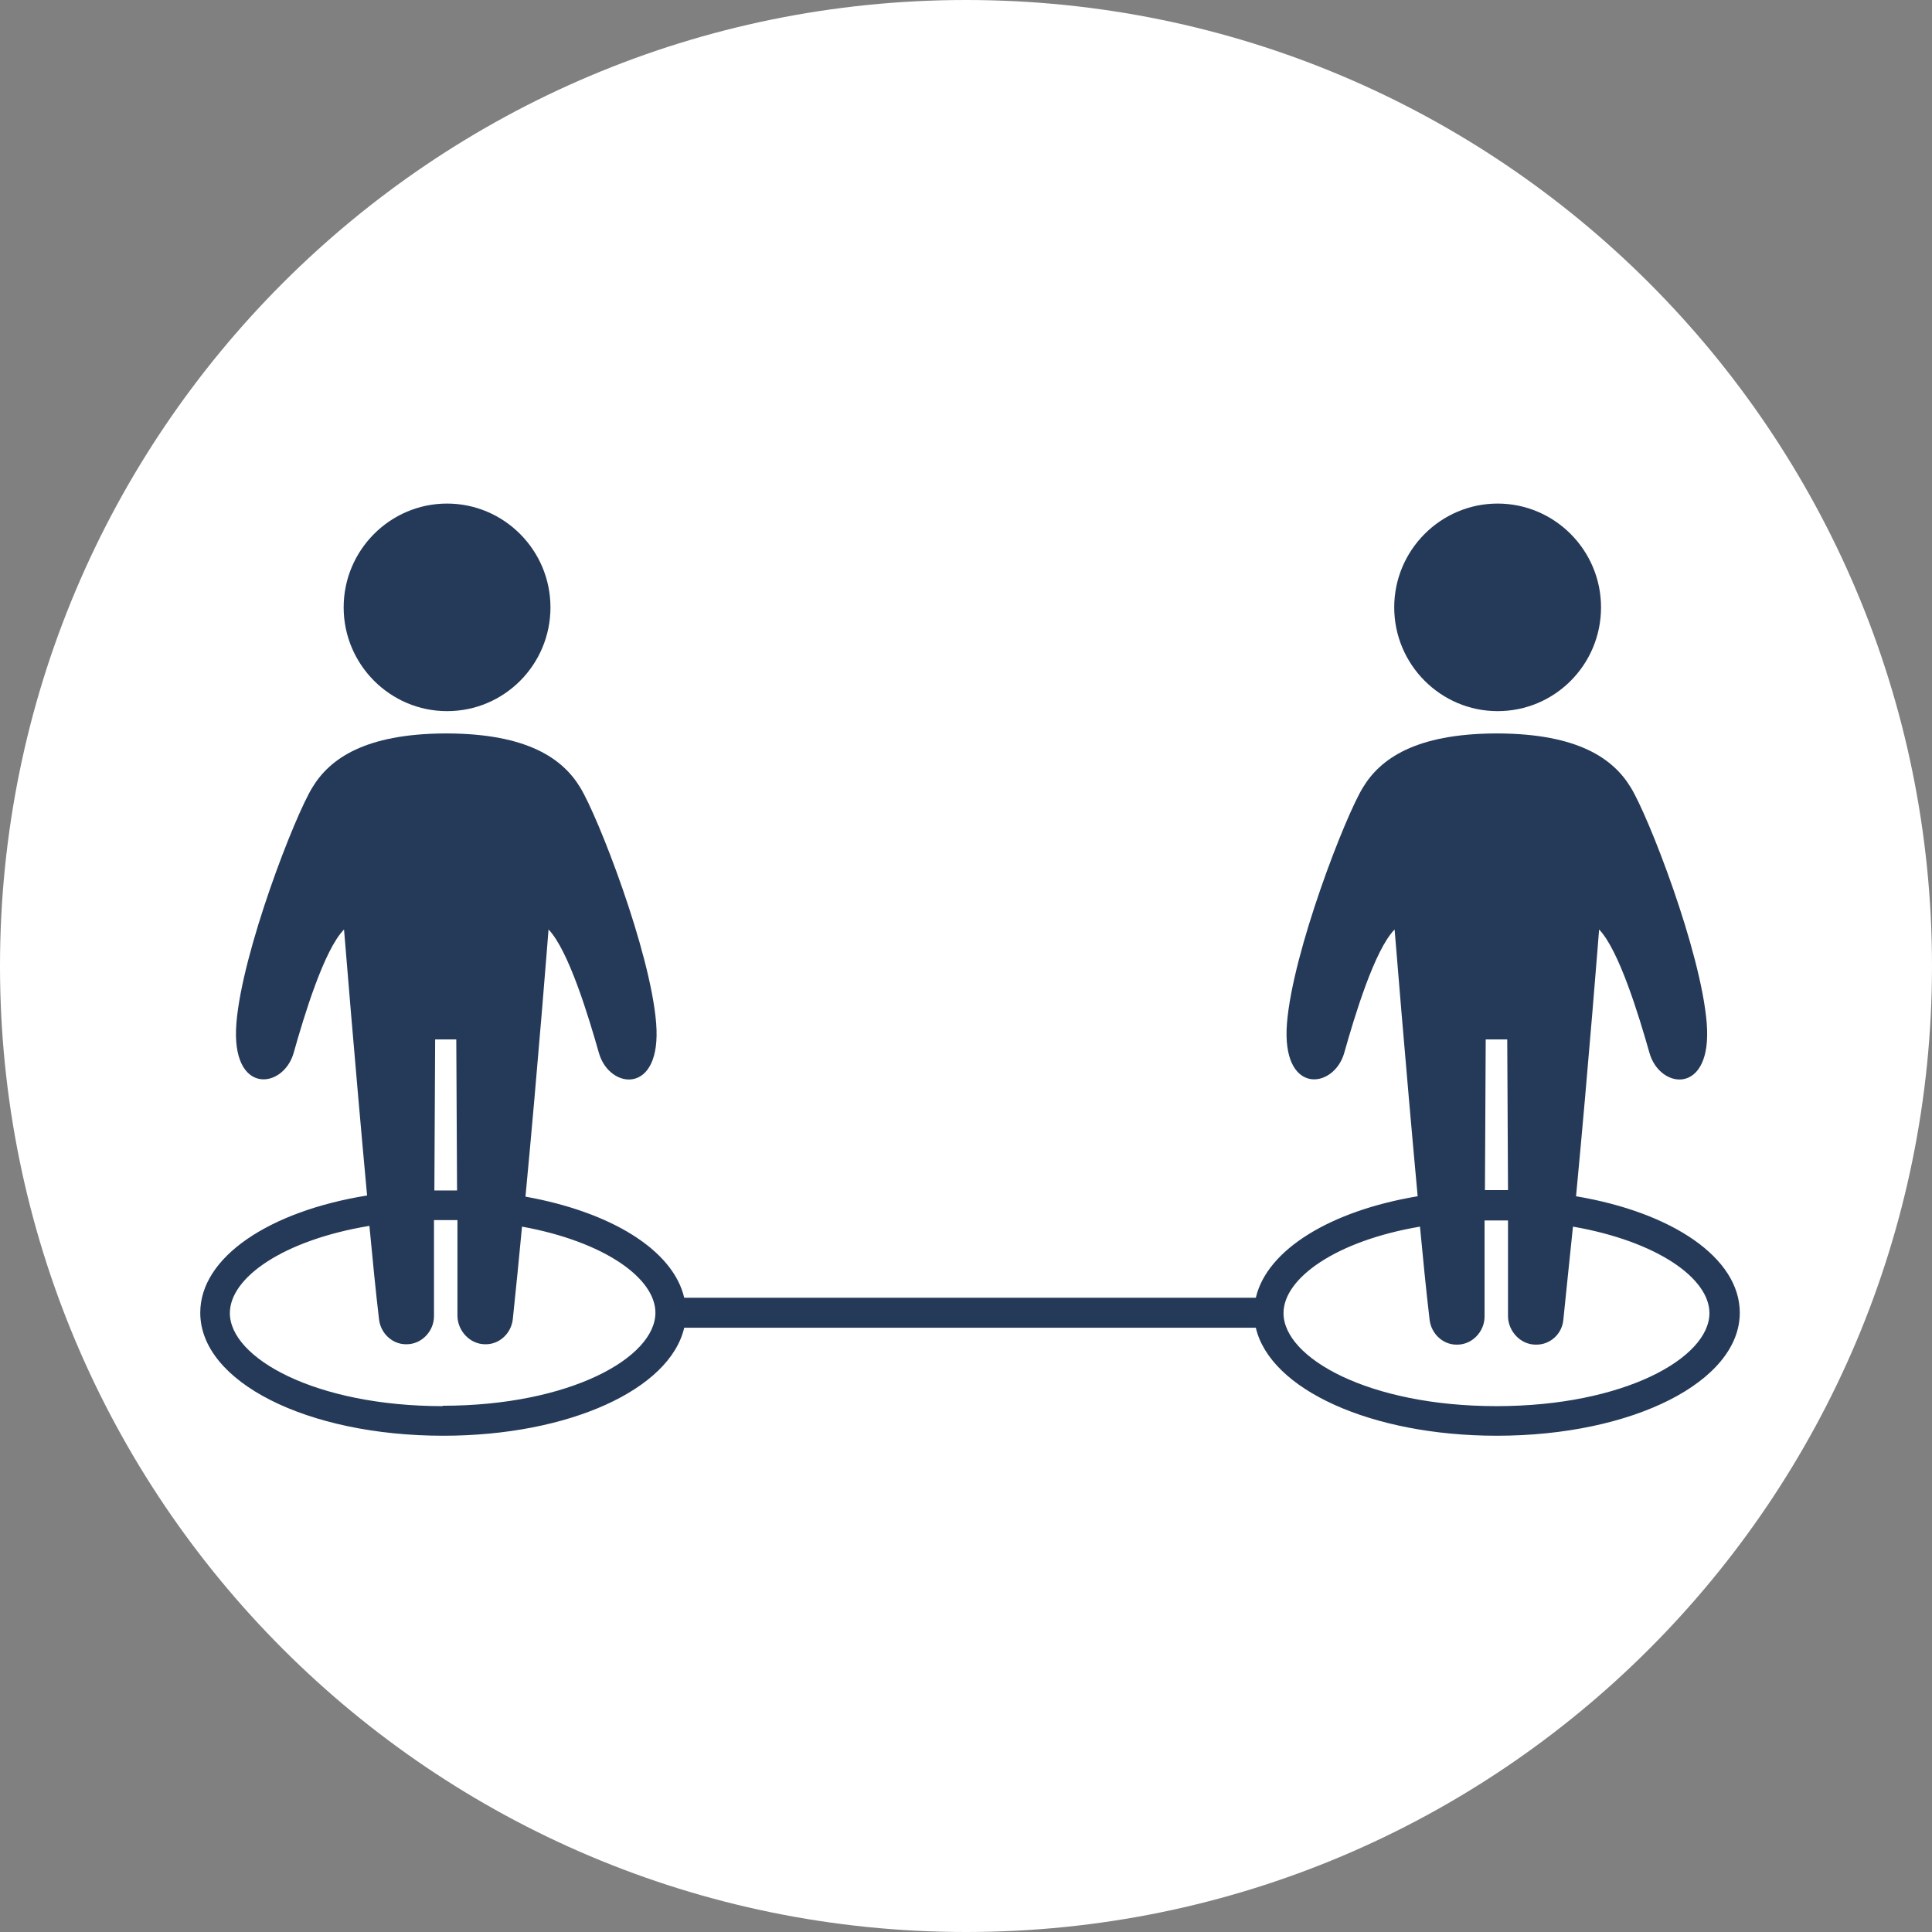
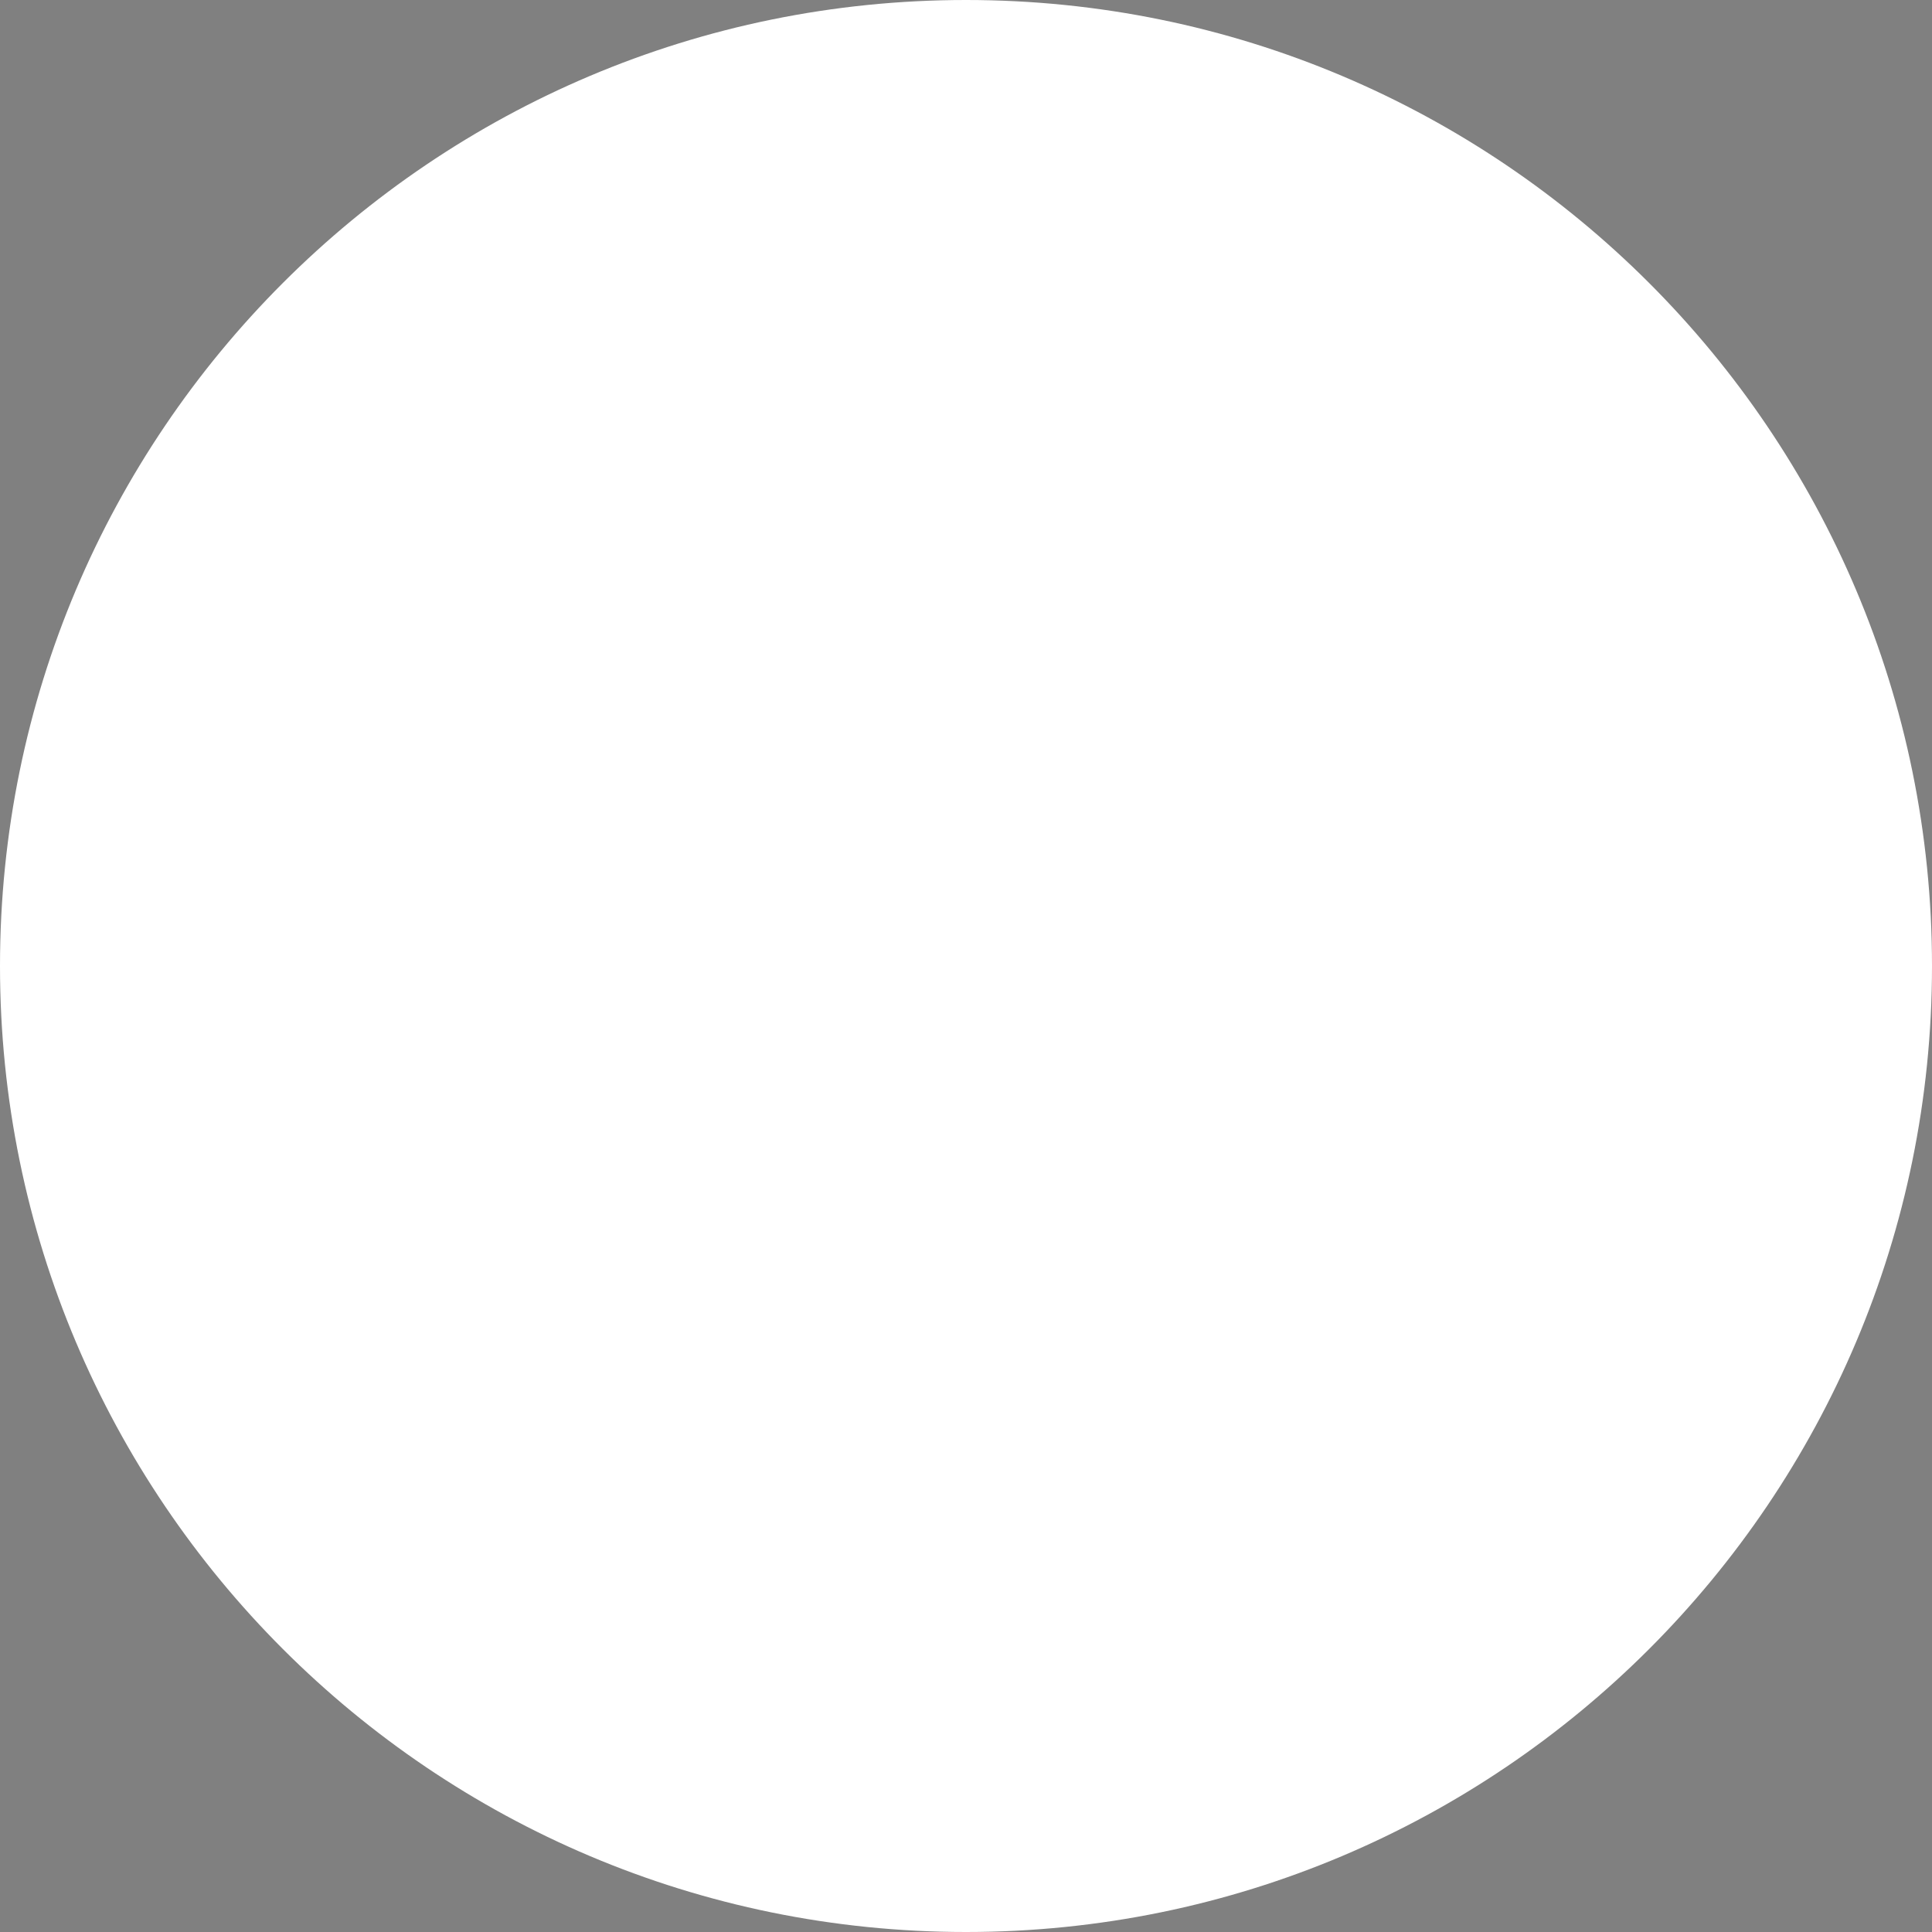
<svg xmlns="http://www.w3.org/2000/svg" id="Layer_2" viewBox="0 0 50.26 50.26">
  <rect x="0" y="0" width="50.26" height="50.26" fill="#808080" stroke="none" />
  <defs>
    <style>
      .cls-1 {
        fill: #fff;
      }

      .cls-2 {
        fill: #253a59;
        fill-rule: evenodd;
      }
    </style>
  </defs>
  <g id="Layer_1-2" data-name="Layer_1">
    <g>
      <path class="cls-1" d="M25.13,0C11.25,0,0,11.25,0,25.13s11.25,25.13,25.13,25.13,25.13-11.25,25.13-25.13S39.01,0,25.13,0Z" />
-       <path class="cls-2" d="M41,31.12c.33-3.47.6-6.94.6-6.94.52.54,1.04,2.26,1.31,3.21.27.96,1.64,1.11,1.49-.77-.15-1.88-1.52-5.4-1.98-6.14-.45-.74-1.36-1.39-3.45-1.4h0s-.02,0-.03,0c-.01,0-.02,0-.03,0h0c-2.09.01-3,.66-3.45,1.4-.46.74-1.83,4.27-1.98,6.14-.15,1.88,1.22,1.72,1.49.77.27-.96.79-2.68,1.31-3.21,0,0,.28,3.47.6,6.94-2.27.38-3.92,1.39-4.21,2.64h-14.87c-.29-1.24-1.9-2.23-4.13-2.63.33-3.47.6-6.95.6-6.95.52.54,1.04,2.26,1.31,3.21.27.96,1.64,1.11,1.49-.77-.15-1.88-1.52-5.4-1.98-6.14-.45-.74-1.36-1.39-3.45-1.4h0s-.02,0-.03,0-.02,0-.03,0h0c-2.09.01-3,.66-3.45,1.4-.46.74-1.83,4.27-1.98,6.14-.15,1.88,1.22,1.72,1.49.77.27-.96.79-2.68,1.31-3.21,0,0,.28,3.46.6,6.92-2.54.41-4.34,1.6-4.34,3.05,0,1.8,2.78,3.2,6.32,3.2,3.28,0,5.9-1.21,6.27-2.81h14.87c.37,1.6,2.99,2.81,6.27,2.81,3.54,0,6.32-1.41,6.32-3.2,0-1.43-1.76-2.61-4.26-3.03ZM11.32,27.04h.55l.02,3.93c-.12,0-.25,0-.37,0-.07,0-.14,0-.22,0l.02-3.92ZM11.52,36.58c-3.31,0-5.54-1.25-5.54-2.42,0-.93,1.4-1.9,3.63-2.27.08.84.16,1.67.25,2.43.04.36.34.65.7.65h.02c.39,0,.71-.34.71-.73v-2.5c.09,0,.16,0,.23,0,.13,0,.25,0,.38,0v2.5c.01.39.33.73.72.73h.02c.36,0,.66-.29.7-.65.08-.75.16-1.57.24-2.41,2.14.39,3.47,1.34,3.47,2.24,0,1.17-2.23,2.42-5.54,2.42ZM38.66,27.04h.55l.02,3.92c-.1,0-.2,0-.3,0s-.2,0-.3,0l.02-3.92ZM38.93,36.58c-3.31,0-5.54-1.25-5.54-2.42,0-.91,1.37-1.88,3.55-2.25.08.84.16,1.66.25,2.42.04.36.34.65.7.65h.02c.39,0,.71-.34.71-.73v-2.5c.11,0,.21,0,.31,0s.2,0,.3,0v2.5c.01.39.33.73.72.73h.02c.37,0,.67-.29.7-.65.08-.76.16-1.58.25-2.42,2.18.38,3.55,1.34,3.55,2.25,0,1.17-2.23,2.42-5.54,2.42ZM11.63,18.5c1.49,0,2.69-1.21,2.69-2.7s-1.21-2.7-2.69-2.7-2.69,1.21-2.69,2.7,1.21,2.7,2.69,2.7ZM38.96,18.5c1.49,0,2.69-1.21,2.69-2.7s-1.21-2.7-2.69-2.7-2.69,1.21-2.69,2.7,1.21,2.7,2.69,2.7Z" />
    </g>
  </g>
</svg>